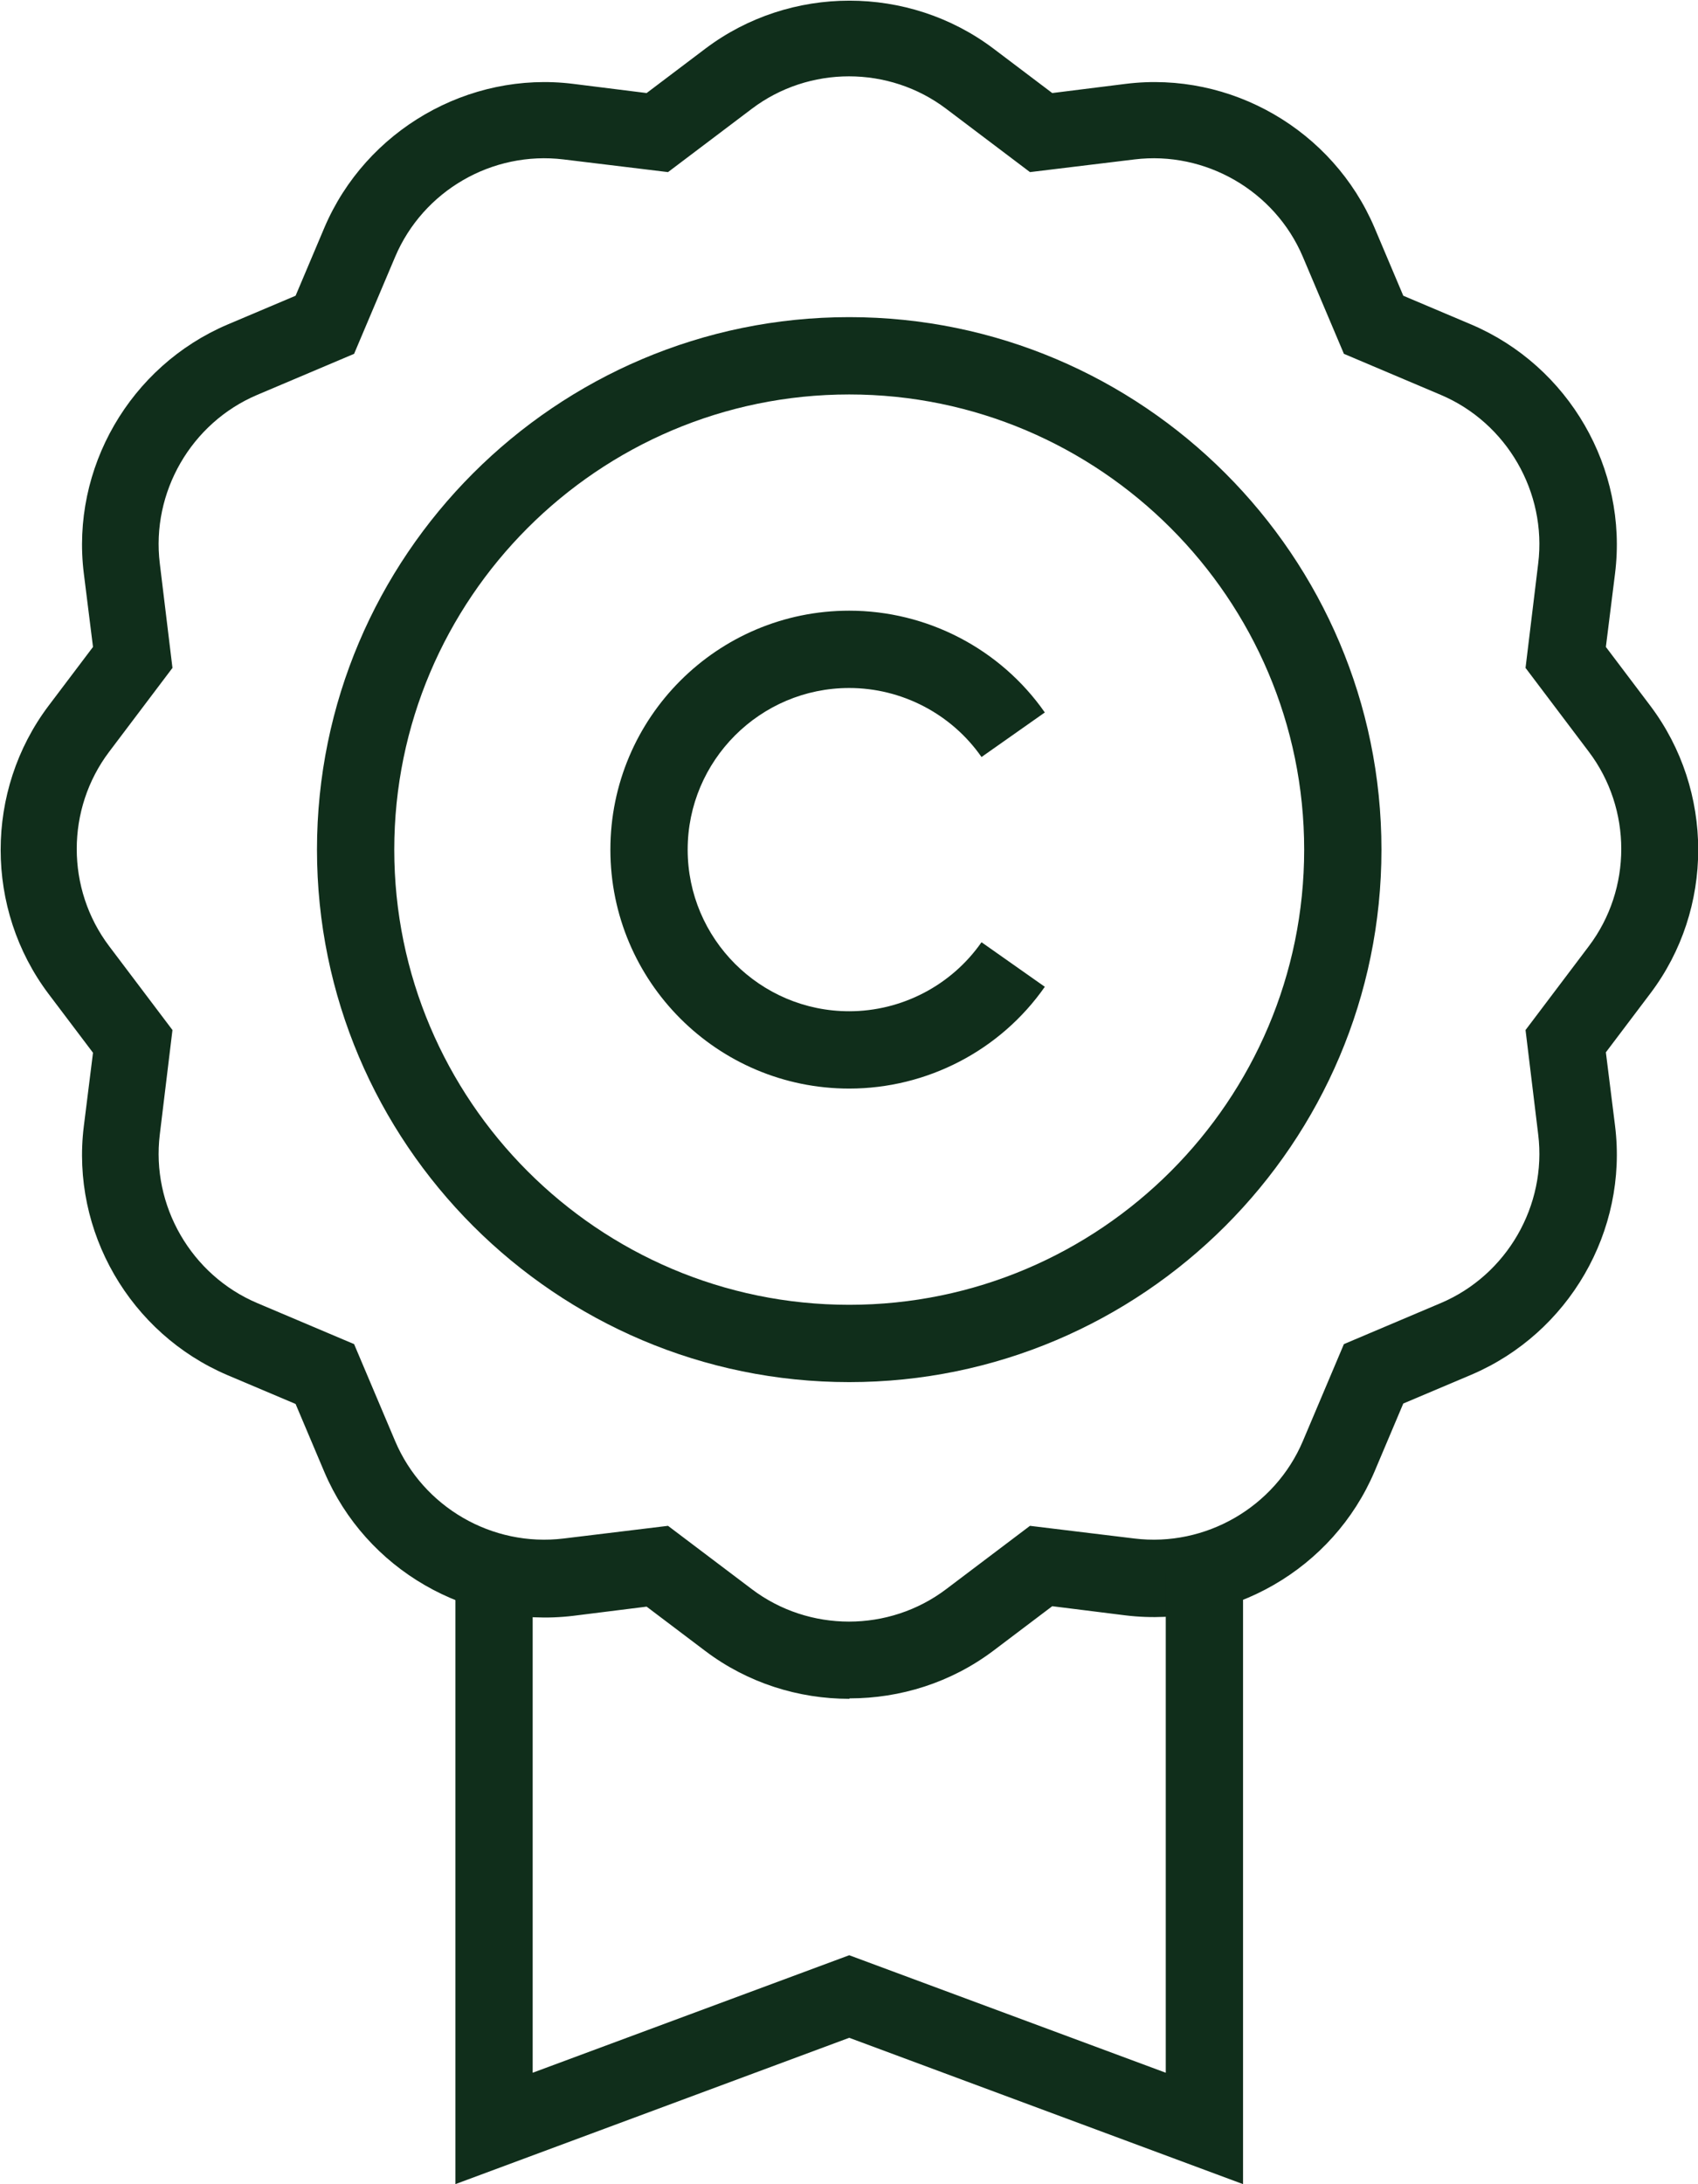
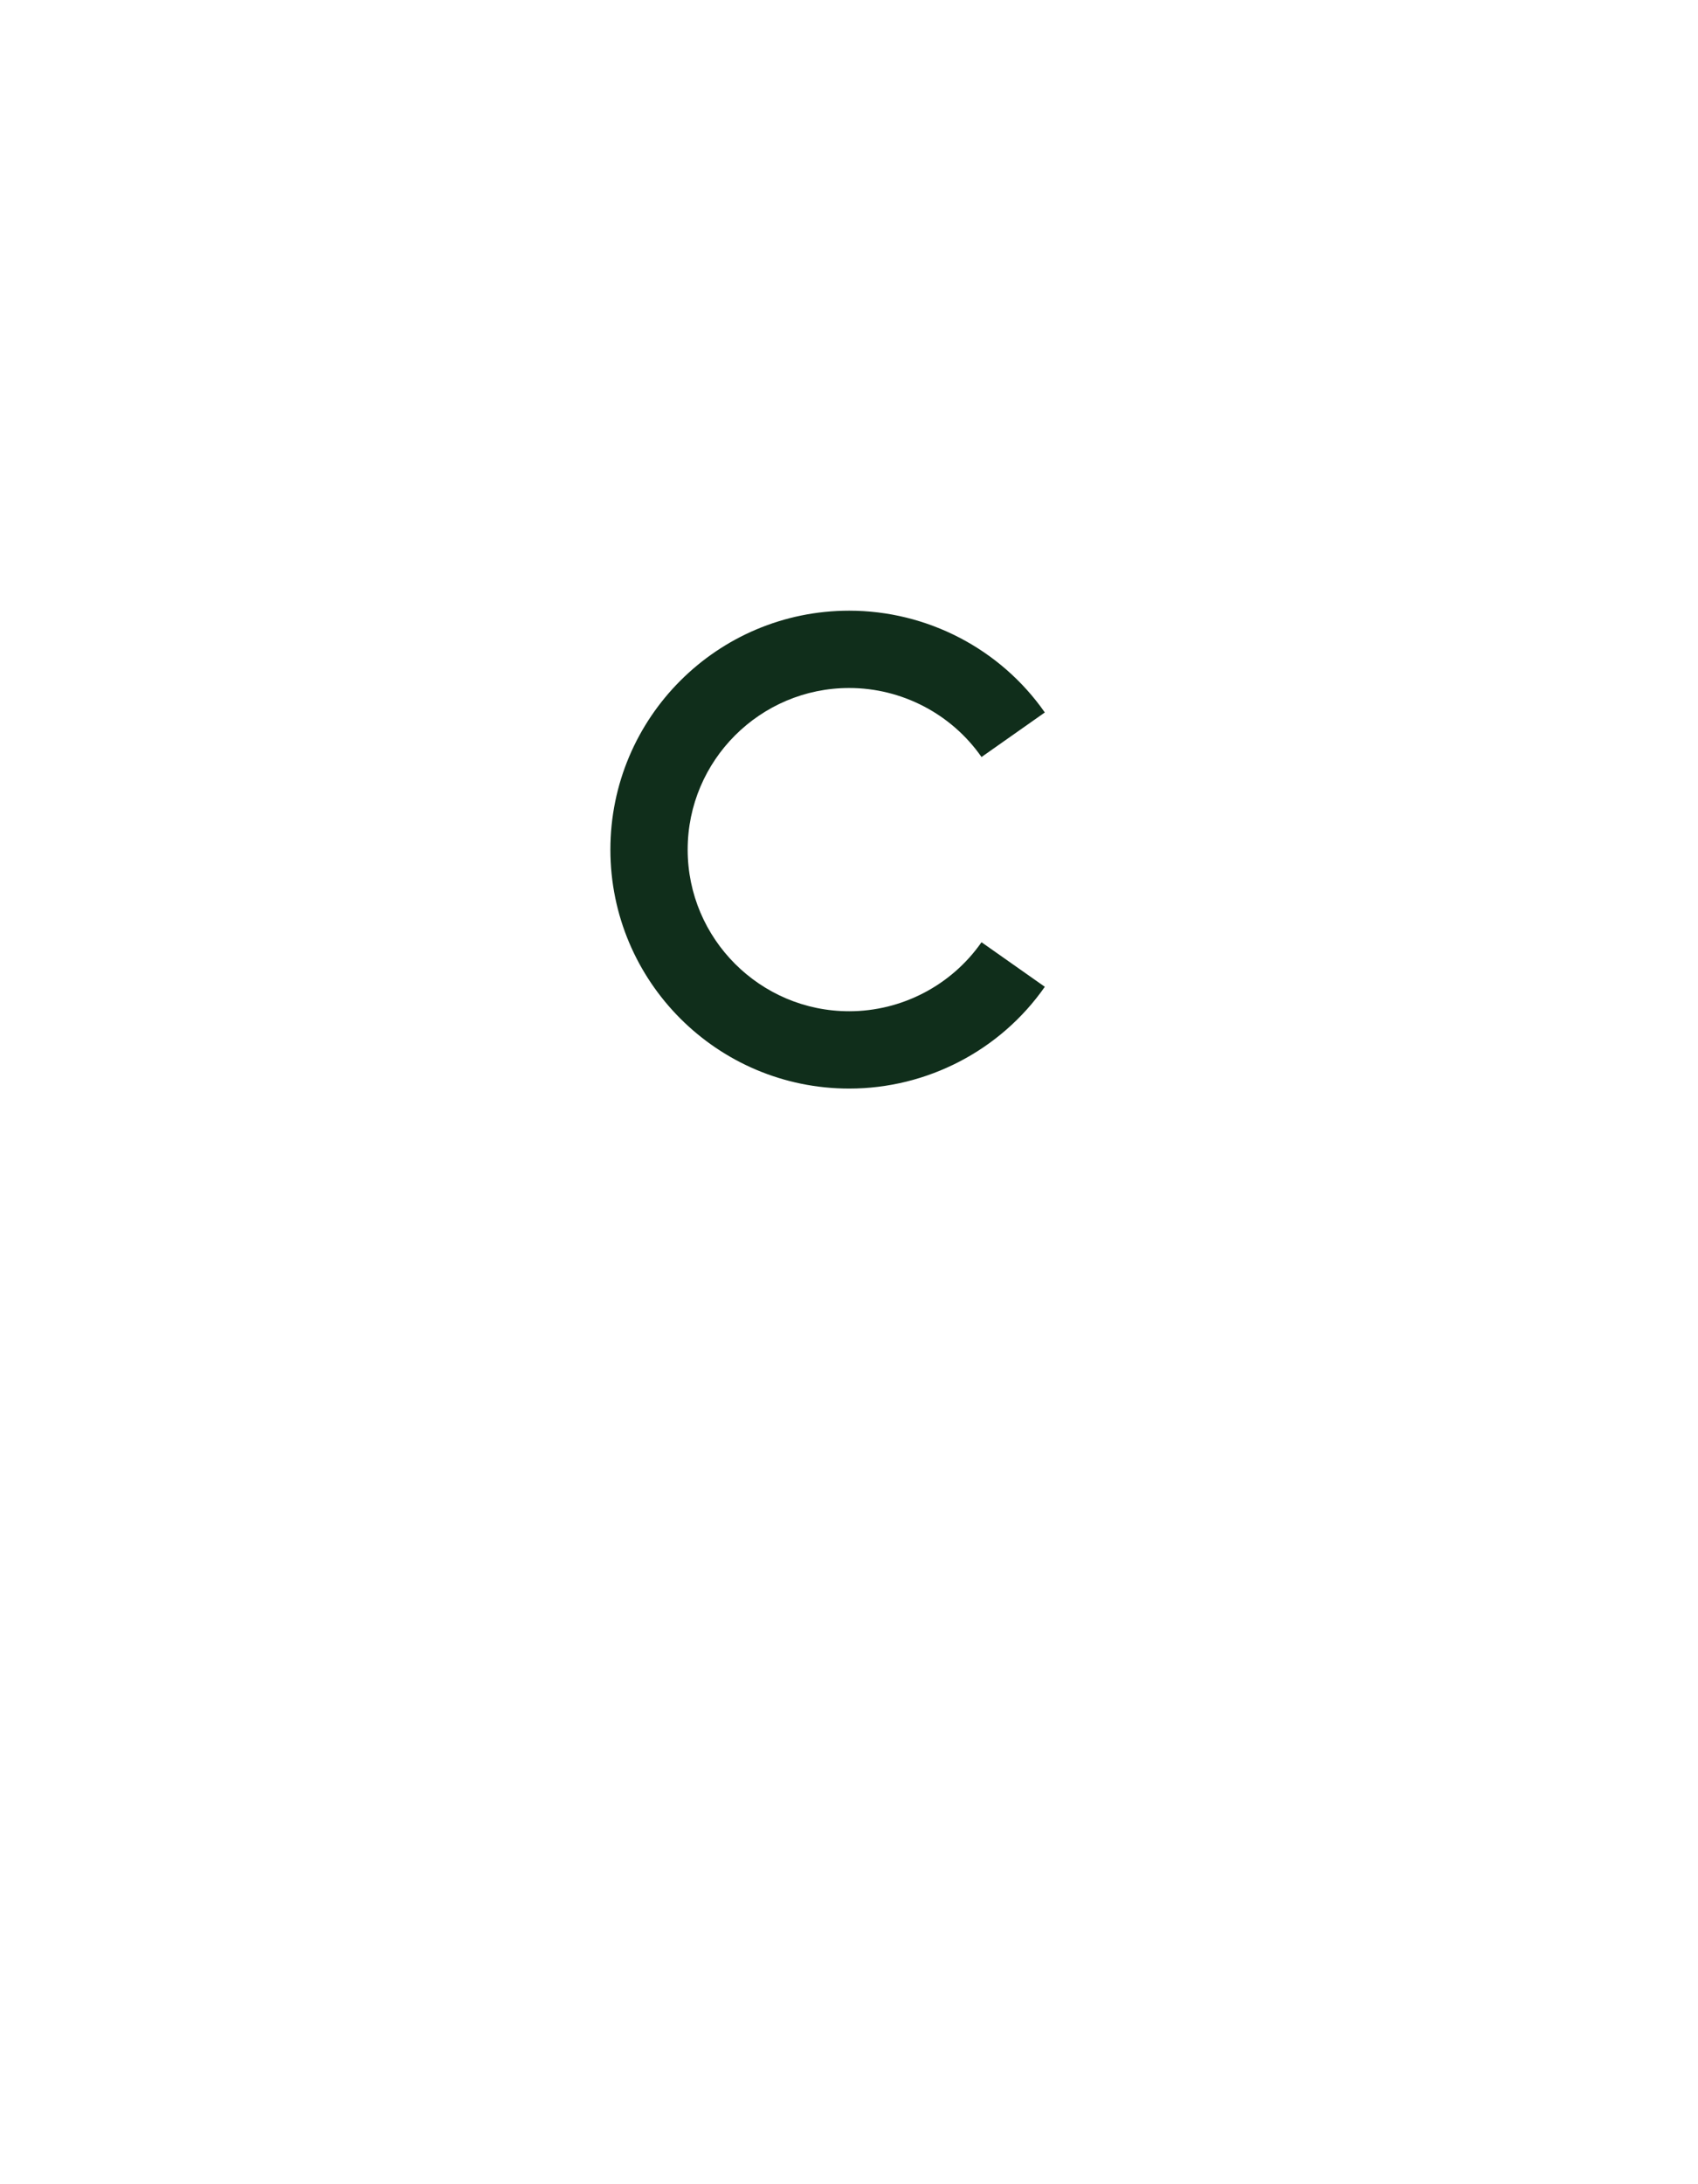
<svg xmlns="http://www.w3.org/2000/svg" viewBox="0 0 38.89 50" id="uuid-e49b7d8d-94c3-43b8-af78-149fb90d3689">
  <defs>
    <style>.uuid-81ace2e6-79da-48f0-885f-f64ba384ba8f{fill:#102e1b;stroke-width:0px;}</style>
  </defs>
  <g id="uuid-0299734a-1d6d-48ad-8be7-b8a1f32a3206">
-     <path d="m19.45,38.89c-1.16,0-2.32-.36-3.29-1.09l-1.35-1.02-1.68.21c-2.41.29-4.75-1.06-5.7-3.29l-.66-1.56-1.56-.66c-2.23-.95-3.59-3.29-3.29-5.7l.21-1.68-1.02-1.35c-1.46-1.94-1.46-4.65,0-6.59l1.02-1.35-.21-1.68c-.3-2.41,1.06-4.75,3.29-5.7l1.56-.66.66-1.56c.95-2.23,3.3-3.59,5.7-3.29l1.68.21,1.35-1.02c1.94-1.46,4.65-1.46,6.59,0l1.35,1.02,1.68-.21c2.41-.3,4.75,1.06,5.7,3.29l.66,1.56,1.56.66c2.23.95,3.59,3.29,3.29,5.7l-.21,1.68,1.02,1.35c1.46,1.94,1.46,4.65,0,6.58l-1.02,1.35.21,1.68c.3,2.41-1.06,4.75-3.29,5.7l-1.56.66-.66,1.56c-.95,2.23-3.29,3.58-5.7,3.29l-1.68-.21-1.35,1.02c-.97.73-2.13,1.09-3.29,1.09Zm-4.15-3.96l1.92,1.45c1.31.99,3.14.99,4.45,0l1.92-1.45,2.39.29c1.63.2,3.22-.72,3.86-2.23l.94-2.22,2.22-.94c1.51-.64,2.43-2.23,2.23-3.86l-.29-2.39,1.45-1.92c.99-1.31.99-3.14,0-4.45l-1.45-1.92.29-2.39c.2-1.63-.72-3.22-2.23-3.86l-2.22-.94-.94-2.22c-.64-1.51-2.23-2.43-3.86-2.23l-2.39.29-1.92-1.45c-1.31-.99-3.14-.99-4.45,0l-1.92,1.45-2.39-.29c-1.64-.2-3.22.72-3.86,2.23l-.94,2.22-2.22.94c-1.51.64-2.43,2.23-2.23,3.86l.29,2.39-1.45,1.92c-.99,1.31-.99,3.14,0,4.45l1.45,1.92-.29,2.39c-.2,1.63.72,3.22,2.23,3.86l2.22.94.94,2.22c.64,1.51,2.22,2.43,3.86,2.23l2.39-.29Z" class="uuid-81ace2e6-79da-48f0-885f-f64ba384ba8f" />
-     <polygon points="10.43 50 10.43 36 12.2 36 12.2 47.45 19.45 44.76 26.7 47.45 26.7 36 28.47 36 28.47 50 19.45 46.65 10.43 50" class="uuid-81ace2e6-79da-48f0-885f-f64ba384ba8f" />
    <path d="m19.45,24.92c-3.02,0-5.47-2.45-5.47-5.47s2.45-5.47,5.47-5.47c1.78,0,3.46.87,4.48,2.33l-1.45,1.02c-.69-.99-1.83-1.58-3.03-1.58-2.04,0-3.7,1.66-3.7,3.7s1.66,3.7,3.7,3.7c1.2,0,2.34-.59,3.03-1.58l1.45,1.02c-1.02,1.46-2.7,2.33-4.48,2.33Z" class="uuid-81ace2e6-79da-48f0-885f-f64ba384ba8f" />
-     <path d="m19.45,31.64c-6.72,0-12.19-5.47-12.19-12.19s5.47-12.19,12.19-12.19,12.19,5.47,12.19,12.19-5.47,12.19-12.19,12.19Zm0-22.61c-5.75,0-10.42,4.68-10.42,10.42s4.67,10.42,10.42,10.42,10.42-4.68,10.42-10.42-4.68-10.42-10.42-10.42Z" class="uuid-81ace2e6-79da-48f0-885f-f64ba384ba8f" />
  </g>
</svg>